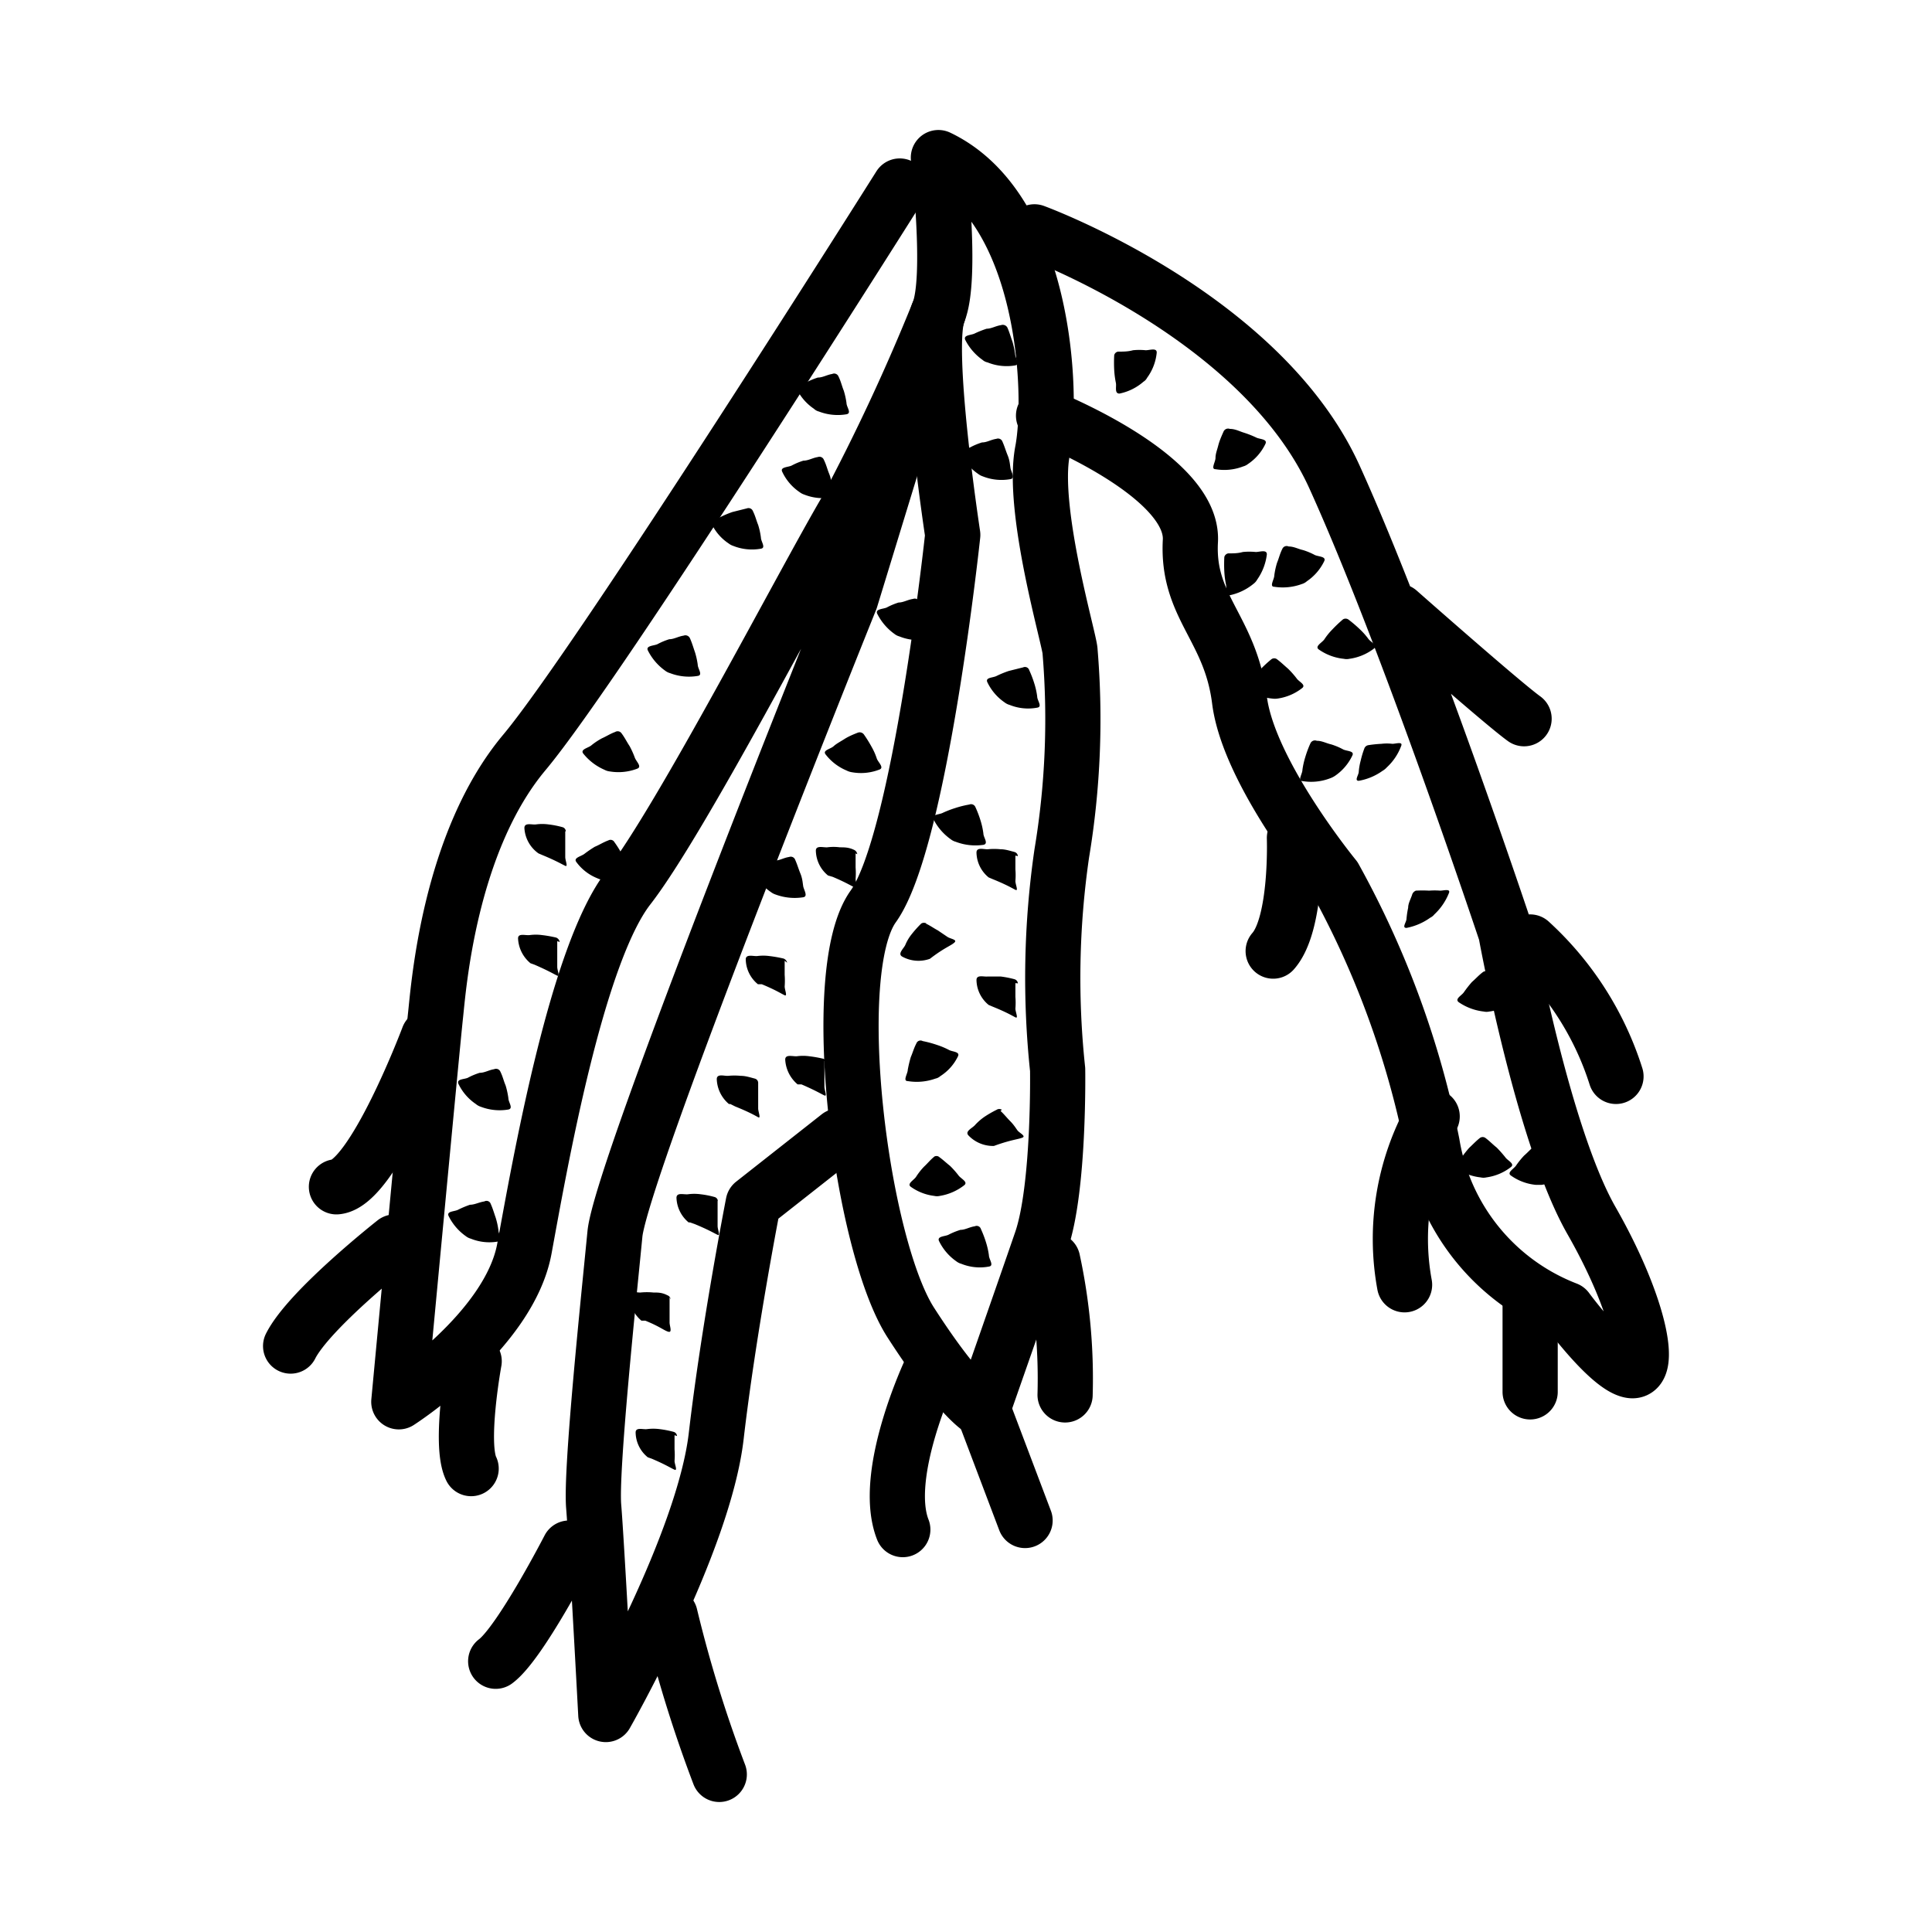
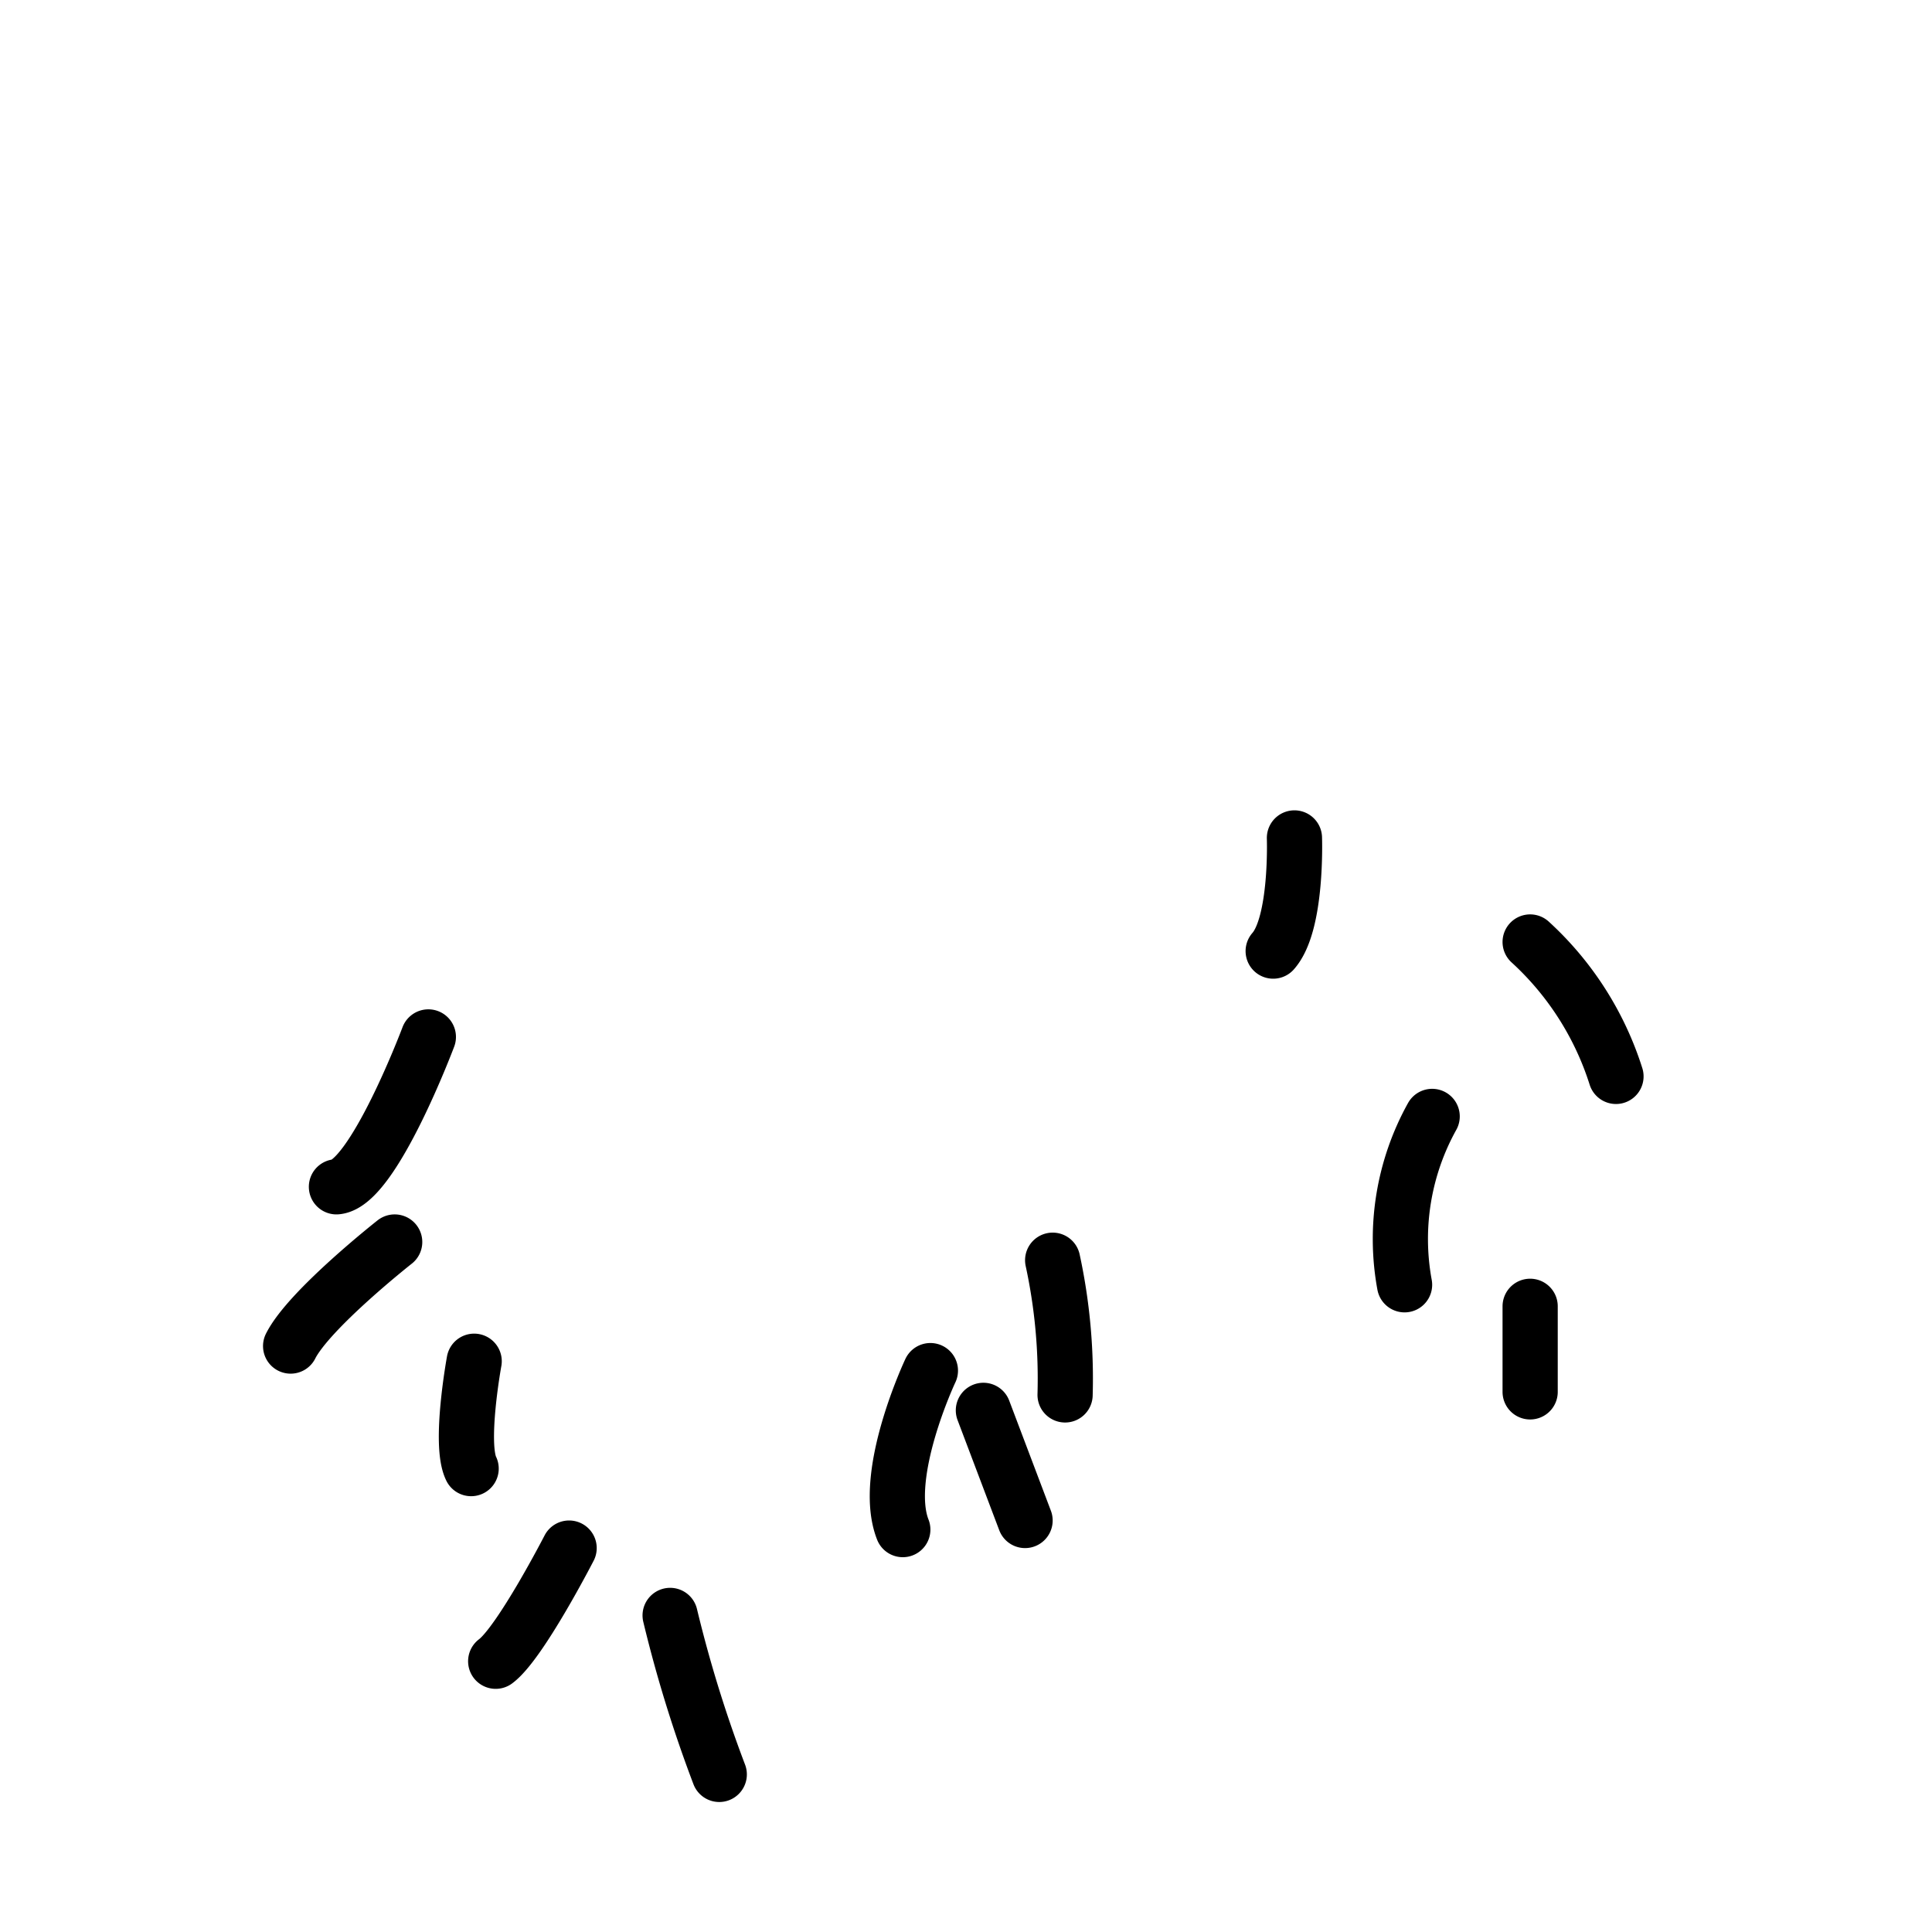
<svg xmlns="http://www.w3.org/2000/svg" id="Layer_1" data-name="Layer 1" viewBox="0 0 70 70">
  <defs>
    <style>.cls-1{fill:none;stroke:#000;stroke-linecap:round;stroke-linejoin:round;stroke-width:2px}</style>
  </defs>
-   <path d="M34 5.71s.52 4.36 0 5.61.52 8.06.52 8.06-1.18 11.09-2.88 13.46-.45 12.27 1.36 15.08 2.59 3.18 2.59 3.18 1.48-4.22 2.14-6.14.59-6.21.59-6.21a31.35 31.35 0 0 1 .15-7.83 29.57 29.57 0 0 0 .3-7.32c0-.37-1.41-5.1-1-7.25s.08-8.8-3.77-10.64Z" class="cls-1" />
-   <path d="M37.48 8.4s8.2 3 10.87 8.88 6.21 16.52 6.21 16.52 1.33 7.32 3.1 10.42 2.22 5.55 1.44 5.44-2.33-2.22-2.33-2.22a7.79 7.79 0 0 1-4.88-6 33.39 33.39 0 0 0-3.54-9.65s-3.11-3.79-3.44-6.42S43 22 43.13 19.6s-5.32-4.54-5.32-4.54M32.6 6.74S21.73 24 19 27.26s-3.11 8.53-3.22 9.53-1.33 14-1.33 14 4-2.56 4.55-5.55 1.88-10.65 3.77-13.08 6.32-11 7.87-13.64a74.67 74.67 0 0 0 3.36-7.2l-3.18 10.39s-8.31 20.63-8.54 23-.88 8.54-.77 9.87.44 7.54.44 7.54 3.55-6.21 4-10.09 1.34-8.43 1.34-8.43l3.1-2.44M50.67 22.15s3.77 3.33 4.55 3.89" class="cls-1" />
  <path d="M46.9 30.36s.11 3.11-.77 4.1M51.89 40.45a9.14 9.14 0 0 0-1 6.1M55.44 34.13A11.15 11.15 0 0 1 58.55 39M55.44 47.33v3.1M33.71 49.66s-1.78 3.77-1 5.76M38.14 45.66a20.28 20.28 0 0 1 .45 4.88M24.28 58.53a47.38 47.38 0 0 0 1.78 5.76M20.62 56.09s-1.77 3.44-2.66 4.1M17.18 49.32s-.55 3-.11 3.89M15.52 37.57s-2 5.32-3.33 5.43M14.3 45s-3.1 2.44-3.77 3.77M35.63 51.1l1.51 3.99" class="cls-1" />
-   <path d="M25 23.13c.08.18.12.33.18.5a2.84 2.84 0 0 1 .1.45c0 .15.2.38 0 .41a1.91 1.91 0 0 1-1-.1.51.51 0 0 1-.18-.09 2 2 0 0 1-.63-.74c-.07-.17.22-.16.35-.22a2.41 2.41 0 0 1 .43-.18c.17 0 .32-.1.52-.13a.18.18 0 0 1 .23.1ZM33.43 37.72a4 4 0 0 1 .52.14 2.77 2.77 0 0 1 .43.18c.12.07.41.06.33.23a1.75 1.75 0 0 1-.64.72.38.38 0 0 1-.18.09 2 2 0 0 1-1 .09c-.19 0 0-.27 0-.41a4.35 4.35 0 0 1 .11-.46c.07-.16.11-.32.2-.49a.16.16 0 0 1 .23-.09ZM34 41.9c.17.12.28.23.42.34a3.25 3.25 0 0 1 .31.35c.09.12.35.23.21.35a1.94 1.94 0 0 1-.89.39.44.44 0 0 1-.2 0A1.84 1.84 0 0 1 33 43c-.15-.11.11-.24.19-.36a2.34 2.34 0 0 1 .29-.37c.13-.12.23-.25.38-.37a.17.17 0 0 1 .14 0ZM36.32 16c.08.18.12.33.19.5s.08.31.1.45.19.38 0 .41a1.83 1.83 0 0 1-1-.1.56.56 0 0 1-.17-.09 1.82 1.82 0 0 1-.63-.74c-.08-.17.21-.16.34-.22a2.41 2.41 0 0 1 .43-.18c.18 0 .32-.1.52-.13a.17.17 0 0 1 .22.1ZM44.56 15.54c.2 0 .35.09.52.14a3.5 3.5 0 0 1 .43.17c.13.07.42.05.34.23a1.82 1.82 0 0 1-.63.73.51.51 0 0 1-.18.09 1.9 1.9 0 0 1-1 .1c-.18 0 0-.26 0-.41s.06-.29.1-.45.11-.32.19-.5a.18.18 0 0 1 .23-.1ZM46.69 19.8c.19 0 .34.09.52.13a2.41 2.41 0 0 1 .43.18c.13.06.42.05.34.22a1.84 1.84 0 0 1-.63.73.46.46 0 0 1-.18.1 2 2 0 0 1-1 .1c-.19 0 0-.27 0-.41a2.72 2.72 0 0 1 .1-.46c.07-.17.1-.32.19-.5a.17.17 0 0 1 .23-.09ZM47.71 26.84c.19 0 .34.09.52.13a2.41 2.41 0 0 1 .43.18c.13.07.42.05.34.22a1.85 1.85 0 0 1-.63.74.76.76 0 0 1-.18.09 1.91 1.91 0 0 1-1 .1c-.19 0 0-.26 0-.41a2.84 2.84 0 0 1 .1-.45 4 4 0 0 1 .19-.51.18.18 0 0 1 .23-.09ZM46.26 23.88c.16.12.27.23.41.35a3.25 3.25 0 0 1 .31.35c.08.12.35.23.2.35a1.86 1.86 0 0 1-.89.38.67.67 0 0 1-.2 0 1.94 1.94 0 0 1-.91-.33c-.15-.12.11-.24.2-.37a2.29 2.29 0 0 1 .29-.36 4.61 4.61 0 0 1 .39-.36.17.17 0 0 1 .2-.01ZM53.93 35.22c.16.12.27.24.4.35a3.12 3.12 0 0 1 .31.35c.09.12.35.23.21.35a1.76 1.76 0 0 1-.89.38.46.46 0 0 1-.2 0 2 2 0 0 1-.91-.34c-.15-.12.11-.24.19-.36a4.22 4.22 0 0 1 .29-.37c.14-.12.24-.24.4-.36a.17.17 0 0 1 .2 0ZM48.86 22.45a4.71 4.71 0 0 1 .41.35 2.51 2.51 0 0 1 .31.35c.08.11.35.23.2.35a1.88 1.88 0 0 1-.89.37.46.46 0 0 1-.2 0 1.91 1.91 0 0 1-.91-.34c-.15-.11.11-.24.2-.36a2.29 2.29 0 0 1 .29-.36 4.67 4.67 0 0 1 .39-.37.18.18 0 0 1 .2.01ZM53.82 41.23c.16.12.27.24.41.35a4.6 4.6 0 0 1 .31.35c.08.12.35.23.21.35a1.86 1.86 0 0 1-.9.38.44.44 0 0 1-.2 0 1.92 1.92 0 0 1-.9-.34c-.15-.12.11-.24.19-.36a4.22 4.22 0 0 1 .29-.37c.13-.12.24-.24.39-.36a.17.17 0 0 1 .2 0ZM55.82 41.5a4.77 4.77 0 0 1 .4.35 2 2 0 0 1 .31.35c.09.12.35.23.21.35a1.86 1.86 0 0 1-.89.38h-.2a1.86 1.86 0 0 1-.91-.34c-.15-.11.11-.24.19-.36a3.05 3.05 0 0 1 .29-.36c.14-.12.24-.24.4-.37a.18.18 0 0 1 .2 0ZM33.31 21.8c.08.18.12.33.18.5a2.84 2.84 0 0 1 .1.45c0 .15.2.38 0 .41a1.79 1.79 0 0 1-1-.1.51.51 0 0 1-.18-.09 2 2 0 0 1-.63-.74c-.07-.17.22-.16.35-.22a2.41 2.41 0 0 1 .43-.18c.17 0 .32-.1.52-.13a.18.18 0 0 1 .23.1ZM36.5 11.87c.08.18.12.34.18.5a3 3 0 0 1 .1.46c0 .14.2.37 0 .41a1.84 1.84 0 0 1-1-.11.38.38 0 0 1-.18-.09 2 2 0 0 1-.63-.73c-.07-.18.22-.16.35-.23a3.5 3.5 0 0 1 .43-.17c.17 0 .32-.1.52-.13a.19.19 0 0 1 .23.09ZM28.81 31.15c.08.18.12.33.19.5s.08.31.1.45.19.38 0 .41a2 2 0 0 1-1-.1.56.56 0 0 1-.17-.09 1.82 1.82 0 0 1-.63-.74c-.08-.17.21-.16.34-.22a2.41 2.41 0 0 1 .43-.18c.18 0 .32-.1.52-.13a.17.17 0 0 1 .22.1ZM29.85 16.66c.09.18.12.33.19.5s.08.31.1.45.19.38 0 .41a1.83 1.83 0 0 1-1-.1.56.56 0 0 1-.17-.09 1.82 1.82 0 0 1-.63-.74c-.08-.17.21-.16.34-.22a2.41 2.41 0 0 1 .43-.18c.18 0 .33-.1.52-.13a.17.17 0 0 1 .22.1ZM35.34 29.24a3.9 3.9 0 0 1 .19.5 2.72 2.72 0 0 1 .1.46c0 .14.2.37 0 .41a2 2 0 0 1-1-.11.51.51 0 0 1-.18-.09 2 2 0 0 1-.63-.73c-.07-.18.21-.16.34-.23a3.68 3.68 0 0 1 .44-.17 3.59 3.59 0 0 1 .52-.13.17.17 0 0 1 .22.09ZM35.54 44.53a3.9 3.9 0 0 1 .19.5 2.84 2.84 0 0 1 .1.45c0 .15.2.38 0 .41a1.79 1.79 0 0 1-1-.1.51.51 0 0 1-.18-.09 1.91 1.91 0 0 1-.63-.74c-.07-.17.21-.16.34-.22a2.53 2.53 0 0 1 .44-.18c.17 0 .32-.1.52-.13a.16.16 0 0 1 .22.1ZM37.29 24.28a3.9 3.9 0 0 1 .19.5 2.72 2.72 0 0 1 .1.46c0 .14.2.37 0 .4a1.79 1.79 0 0 1-1-.1.51.51 0 0 1-.18-.09 1.85 1.85 0 0 1-.63-.74c-.07-.17.21-.15.34-.22a3.65 3.65 0 0 1 .44-.18l.52-.13a.16.16 0 0 1 .22.1ZM40.51 12.74c.2 0 .36 0 .54-.05a2.3 2.3 0 0 1 .46 0c.15 0 .41-.1.4.09a1.84 1.84 0 0 1-.35.91.35.35 0 0 1-.13.14 1.89 1.89 0 0 1-.87.43c-.19 0-.1-.25-.13-.39a3.2 3.2 0 0 1-.06-.46 5 5 0 0 1 0-.54.17.17 0 0 1 .14-.13ZM44.5 20.05c.2 0 .35 0 .53-.05a2.36 2.36 0 0 1 .47 0c.14 0 .41-.1.4.09a2 2 0 0 1-.35.91.47.47 0 0 1-.13.15 2 2 0 0 1-.88.42c-.18 0-.09-.25-.12-.39a3.2 3.2 0 0 1-.06-.46 4.86 4.86 0 0 1 0-.54.18.18 0 0 1 .14-.13ZM49.57 27a4.35 4.35 0 0 1 .48-.05 1.7 1.7 0 0 1 .4 0c.12 0 .38-.09.32.07a2 2 0 0 1-.52.78.65.65 0 0 1-.16.13 2.1 2.1 0 0 1-.86.36c-.17 0 0-.21 0-.33a2.25 2.25 0 0 1 .07-.4 3.37 3.37 0 0 1 .14-.46.19.19 0 0 1 .13-.1ZM51.3 32.27a4.23 4.23 0 0 1 .48 0 2.6 2.6 0 0 1 .4 0c.12 0 .38-.08.32.08a2.13 2.13 0 0 1-.53.78.44.44 0 0 1-.15.12 2.18 2.18 0 0 1-.86.37c-.18 0 0-.21 0-.33a3.24 3.24 0 0 1 .06-.4c0-.15.08-.29.14-.46a.23.23 0 0 1 .14-.16ZM18.13 38.83c.09.18.12.34.19.5a3 3 0 0 1 .1.46c0 .15.19.37 0 .41a1.9 1.9 0 0 1-1-.1.52.52 0 0 1-.18-.1 1.84 1.84 0 0 1-.63-.73c-.08-.18.21-.16.34-.22a2.41 2.41 0 0 1 .43-.18c.18 0 .33-.1.52-.13a.17.17 0 0 1 .23.09ZM17.78 43.62c.08.18.12.33.18.5a2.72 2.72 0 0 1 .1.46c0 .14.2.37 0 .4a1.79 1.79 0 0 1-1-.1.51.51 0 0 1-.18-.09 1.94 1.94 0 0 1-.63-.74c-.07-.17.22-.15.35-.22a3.48 3.48 0 0 1 .43-.18c.17 0 .32-.09.52-.12a.16.16 0 0 1 .23.09ZM27.28 18.52c.09.18.12.33.19.5a2.72 2.72 0 0 1 .1.46c0 .14.19.37 0 .4a1.83 1.83 0 0 1-1-.1.56.56 0 0 1-.17-.09 1.76 1.76 0 0 1-.63-.74c-.08-.17.21-.15.34-.22a3.48 3.48 0 0 1 .43-.18l.52-.13a.17.17 0 0 1 .22.1ZM30.38 13.64c.09.18.12.34.19.51a2.84 2.84 0 0 1 .1.45c0 .15.2.37 0 .41a1.9 1.9 0 0 1-1-.1.4.4 0 0 1-.18-.1 1.84 1.84 0 0 1-.63-.73c-.08-.18.21-.16.34-.22a2.77 2.77 0 0 1 .43-.18c.18 0 .33-.1.52-.13a.17.17 0 0 1 .23.09ZM22.52 26.57c.12.16.19.31.29.46a3.05 3.05 0 0 1 .19.42c.05.14.27.33.09.4a1.91 1.91 0 0 1-1 .1.53.53 0 0 1-.19-.06 2 2 0 0 1-.77-.59c-.11-.15.18-.2.29-.29a2.4 2.4 0 0 1 .39-.26c.16-.07.29-.16.48-.23a.17.17 0 0 1 .23.05ZM31.3 26.61a4.64 4.64 0 0 1 .28.45 2.27 2.27 0 0 1 .19.43c.05.13.27.32.1.39a1.84 1.84 0 0 1-1 .1.6.6 0 0 1-.19-.06 1.87 1.87 0 0 1-.77-.59c-.11-.15.18-.19.29-.29s.25-.17.39-.26.3-.16.48-.23a.19.19 0 0 1 .23.06ZM22.26 30.51a3.68 3.68 0 0 1 .28.45 2.27 2.27 0 0 1 .19.43c.05.13.27.32.1.39a1.82 1.82 0 0 1-1 .1.7.7 0 0 1-.19-.06 1.74 1.74 0 0 1-.76-.59c-.11-.15.17-.2.29-.29a4.17 4.17 0 0 1 .38-.26c.17-.07.3-.16.49-.23a.16.16 0 0 1 .22.06ZM20.48 30.12V31.05c0 .13.11.37 0 .32s-.32-.18-.83-.39l-.14-.06A1.21 1.21 0 0 1 19 30c0-.21.27-.11.42-.13a1.69 1.69 0 0 1 .45 0 3.28 3.28 0 0 1 .51.1.16.16 0 0 1 .12.15ZM36.79 35.62v.5a2.58 2.58 0 0 1 0 .42c0 .13.12.38 0 .32s-.31-.18-.83-.39l-.14-.06a1.19 1.19 0 0 1-.44-.9c0-.21.27-.11.41-.13h.46a3.52 3.52 0 0 1 .51.1.17.17 0 0 1 .12.15ZM36.79 31v.5a2.58 2.58 0 0 1 0 .42c0 .13.12.38 0 .32s-.31-.18-.83-.39l-.14-.06a1.19 1.19 0 0 1-.44-.9c0-.21.27-.11.41-.12a2.32 2.32 0 0 1 .46 0c.17 0 .32.05.51.1a.17.17 0 0 1 .12.15ZM36.25 40.25c.14.13.23.25.35.37s.19.23.26.33.33.21.18.27-.36.07-.89.25l-.14.05a1.23 1.23 0 0 1-.92-.38c-.14-.15.13-.26.23-.37a2 2 0 0 1 .34-.3 3.81 3.81 0 0 1 .45-.26.17.17 0 0 1 .19 0ZM33.54 33.46c.17.08.29.17.44.25l.34.23c.11.08.38.1.26.21s-.32.17-.77.5l-.12.09a1.22 1.22 0 0 1-1-.08c-.18-.1.05-.29.11-.42a1.59 1.59 0 0 1 .23-.39 4.1 4.1 0 0 1 .35-.39.19.19 0 0 1 .19 0ZM31 30.92v.51a2.77 2.77 0 0 1 0 .42c0 .12.12.37 0 .32s-.31-.18-.83-.4l-.17-.05a1.19 1.19 0 0 1-.44-.9c0-.2.27-.11.41-.12a1.77 1.77 0 0 1 .46 0c.17 0 .32 0 .51.09a.2.2 0 0 1 .12.16ZM24.26 47V47.92c0 .12.11.38-.05.33s-.31-.19-.83-.4h-.14a1.23 1.23 0 0 1-.44-.9c0-.21.27-.11.41-.12a2.34 2.34 0 0 1 .46 0c.17 0 .32 0 .51.1a.18.18 0 0 1 .12.15ZM29.87 38.44V39.37c0 .13.11.37 0 .32s-.32-.18-.83-.4h-.14a1.26 1.26 0 0 1-.45-.9c0-.2.27-.11.42-.12a1.69 1.69 0 0 1 .45 0 4.54 4.54 0 0 1 .51.09.21.21 0 0 1 .13.16ZM20.19 34.1V35.03c0 .13.11.37 0 .32s-.32-.18-.83-.4l-.14-.05a1.24 1.24 0 0 1-.45-.9c0-.2.27-.1.42-.12a1.69 1.69 0 0 1 .45 0 4.54 4.54 0 0 1 .51.09.21.21 0 0 1 .13.16ZM26 43.49V44.42c0 .13.11.37 0 .32s-.32-.18-.83-.39l-.17-.06h-.05a1.21 1.21 0 0 1-.44-.89c0-.21.27-.11.42-.13a1.69 1.69 0 0 1 .45 0 3.28 3.28 0 0 1 .51.1.16.16 0 0 1 .12.15ZM28.43 34.81v.51a2.82 2.82 0 0 1 0 .42c0 .12.11.37 0 .32s-.32-.19-.83-.4h-.14a1.19 1.19 0 0 1-.44-.9c0-.2.27-.11.41-.12a1.69 1.69 0 0 1 .45 0 4.54 4.54 0 0 1 .51.09.21.21 0 0 1 .13.15ZM24.44 52v.51a2.77 2.77 0 0 1 0 .42c0 .12.12.37 0 .32s-.31-.18-.83-.4l-.14-.05a1.18 1.18 0 0 1-.44-.9c0-.2.27-.1.41-.12a1.77 1.77 0 0 1 .46 0 3.52 3.52 0 0 1 .51.1.17.17 0 0 1 .12.15ZM27.47 39.24V40.16c0 .12.11.38 0 .32s-.31-.18-.83-.39l-.18-.09h-.05a1.23 1.23 0 0 1-.44-.9c0-.21.27-.11.41-.12a2.34 2.34 0 0 1 .46 0c.17 0 .32.05.51.1a.16.16 0 0 1 .12.15Z" />
</svg>